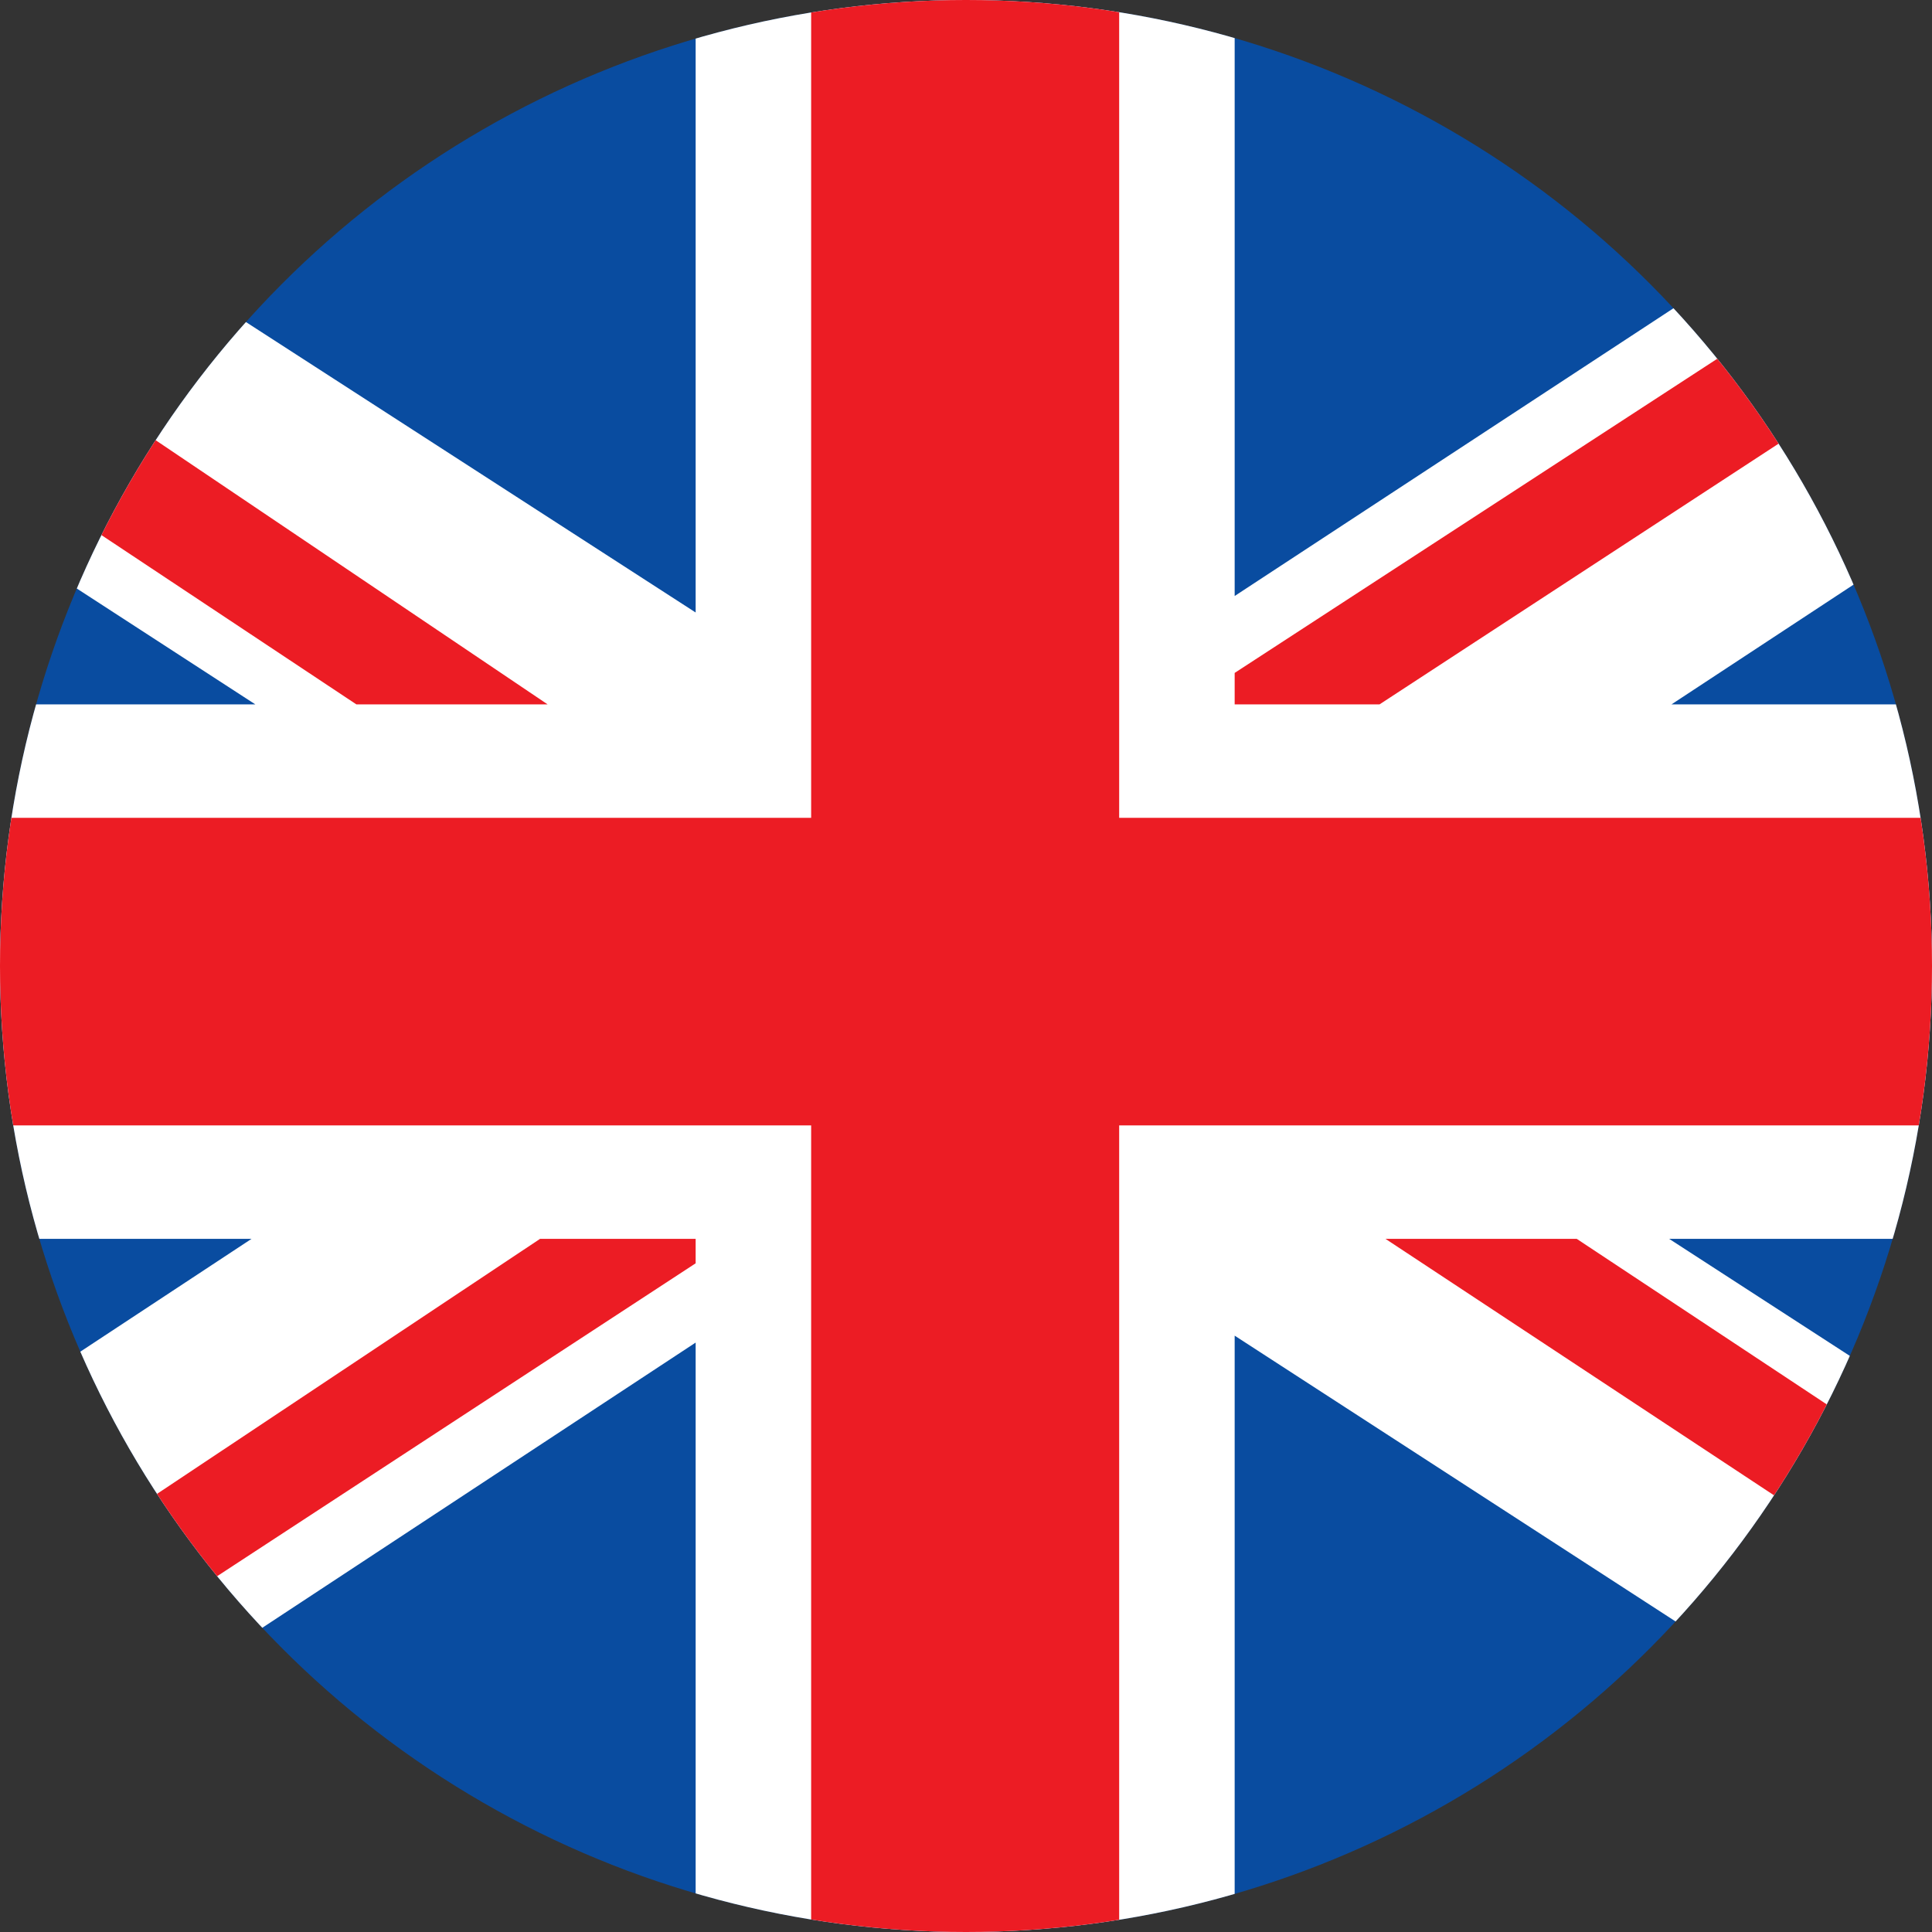
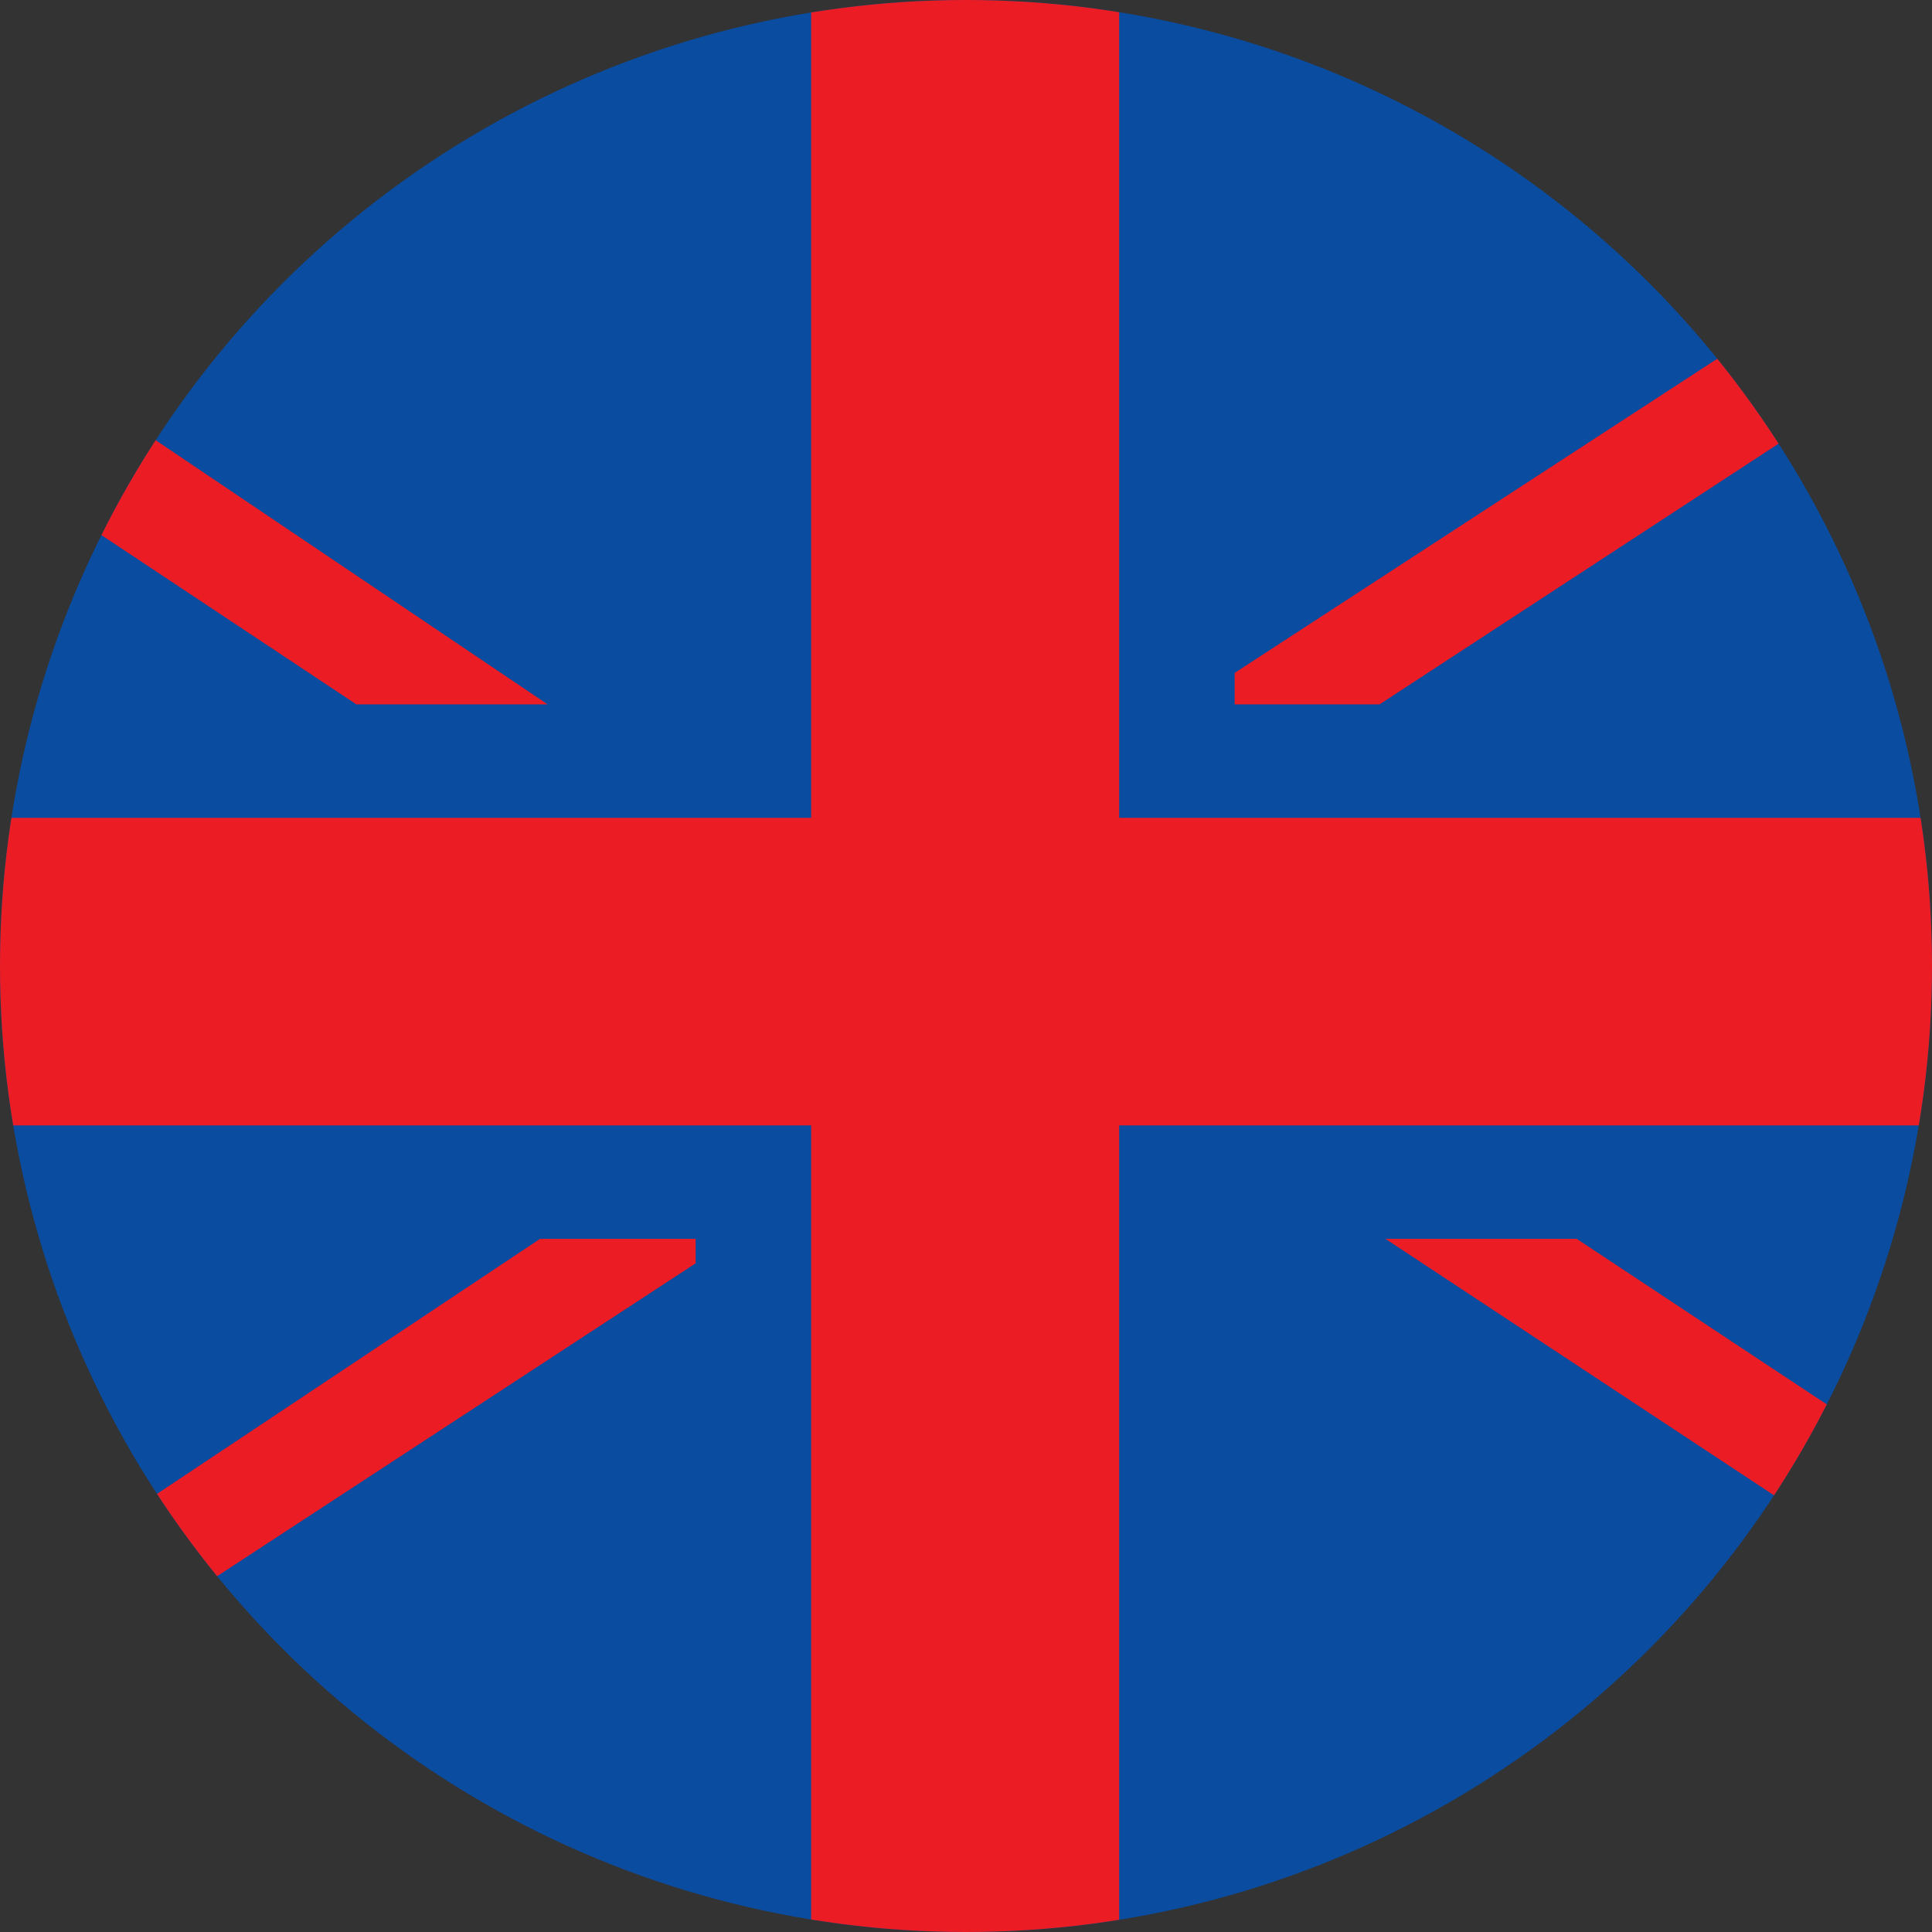
<svg xmlns="http://www.w3.org/2000/svg" xmlns:xlink="http://www.w3.org/1999/xlink" version="1.1" x="0px" y="0px" width="1000px" height="1000px" viewBox="0 0 1000 1000" enable-background="new 0 0 1000 1000" xml:space="preserve">
  <rect x="0" y="0" width="1000" height="1000" fill="#333333" stroke="none" />
  <g id="cro">
</g>
  <g id="ger">
</g>
  <g id="ita">
</g>
  <g id="uk">
    <g>
      <g>
        <defs>
          <circle id="SVGID_7_" cx="500" cy="500" r="500" />
        </defs>
        <clipPath id="SVGID_2_">
          <use xlink:href="#SVGID_7_" overflow="visible" />
        </clipPath>
        <g clip-path="url(#SVGID_2_)">
          <rect x="-108" y="-108" fill="#094CA0" width="1216" height="1216" />
-           <path fill="#FFFFFF" d="M1108,100.75H955.859L639.063,308.488c0-87.791,0-416.488,0-416.488H360.066c0,0,0,336.706,0,425.025      L25.201,100.75H-108v107.973l240.16,155.863c-120.804,0-240.16,0-240.16,0v276.628c0,0,118.073,0,238.212,0L-108,798.188      v101.062H49.596l310.471-204.334c0,86.335,0,413.085,0,413.085h278.996c0,0,0-330.056,0-416.667l320.757,207.916H1108V799.32      L863.937,641.215c122.211,0,244.063,0,244.063,0V364.586c0,0-121.043,0-242.838,0L1108,204.873V100.75z" />
          <g>
            <path fill="#EC1C24" d="M283.445,364.586L-108,100.75v69.633l292.453,194.203C219.876,364.586,253.919,364.586,283.445,364.586       z" />
            <path fill="#EC1C24" d="M717.109,641.215L1108,899.249l0,0v-64.771L816.098,641.215       C780.691,641.215,746.665,641.215,717.109,641.215z" />
-             <path fill="#EC1C24" d="M360.066,641.215c-18.064,0-46.462,0-80.517,0L-108,899.249l0,0h92.82l375.246-245.366       C360.066,649.422,360.066,645.182,360.066,641.215z" />
+             <path fill="#EC1C24" d="M360.066,641.215c-18.064,0-46.462,0-80.517,0L-108,899.249l0,0h92.82l375.246-245.366       C360.066,649.422,360.066,645.182,360.066,641.215" />
            <path fill="#EC1C24" d="M639.063,364.586c17.014,0,43.332,0,74.982,0L1108,107.205v-6.455h-88.656L639.063,348.298       C639.063,354.106,639.063,359.565,639.063,364.586z" />
          </g>
          <polygon fill="#EC1C24" points="1108,423.293 579.279,423.293 579.279,-108 419.85,-108 419.85,423.293 -108,423.293       -108,582.51 419.85,582.51 419.85,1108 579.279,1108 579.279,582.51 1108,582.51     " />
        </g>
      </g>
    </g>
  </g>
</svg>